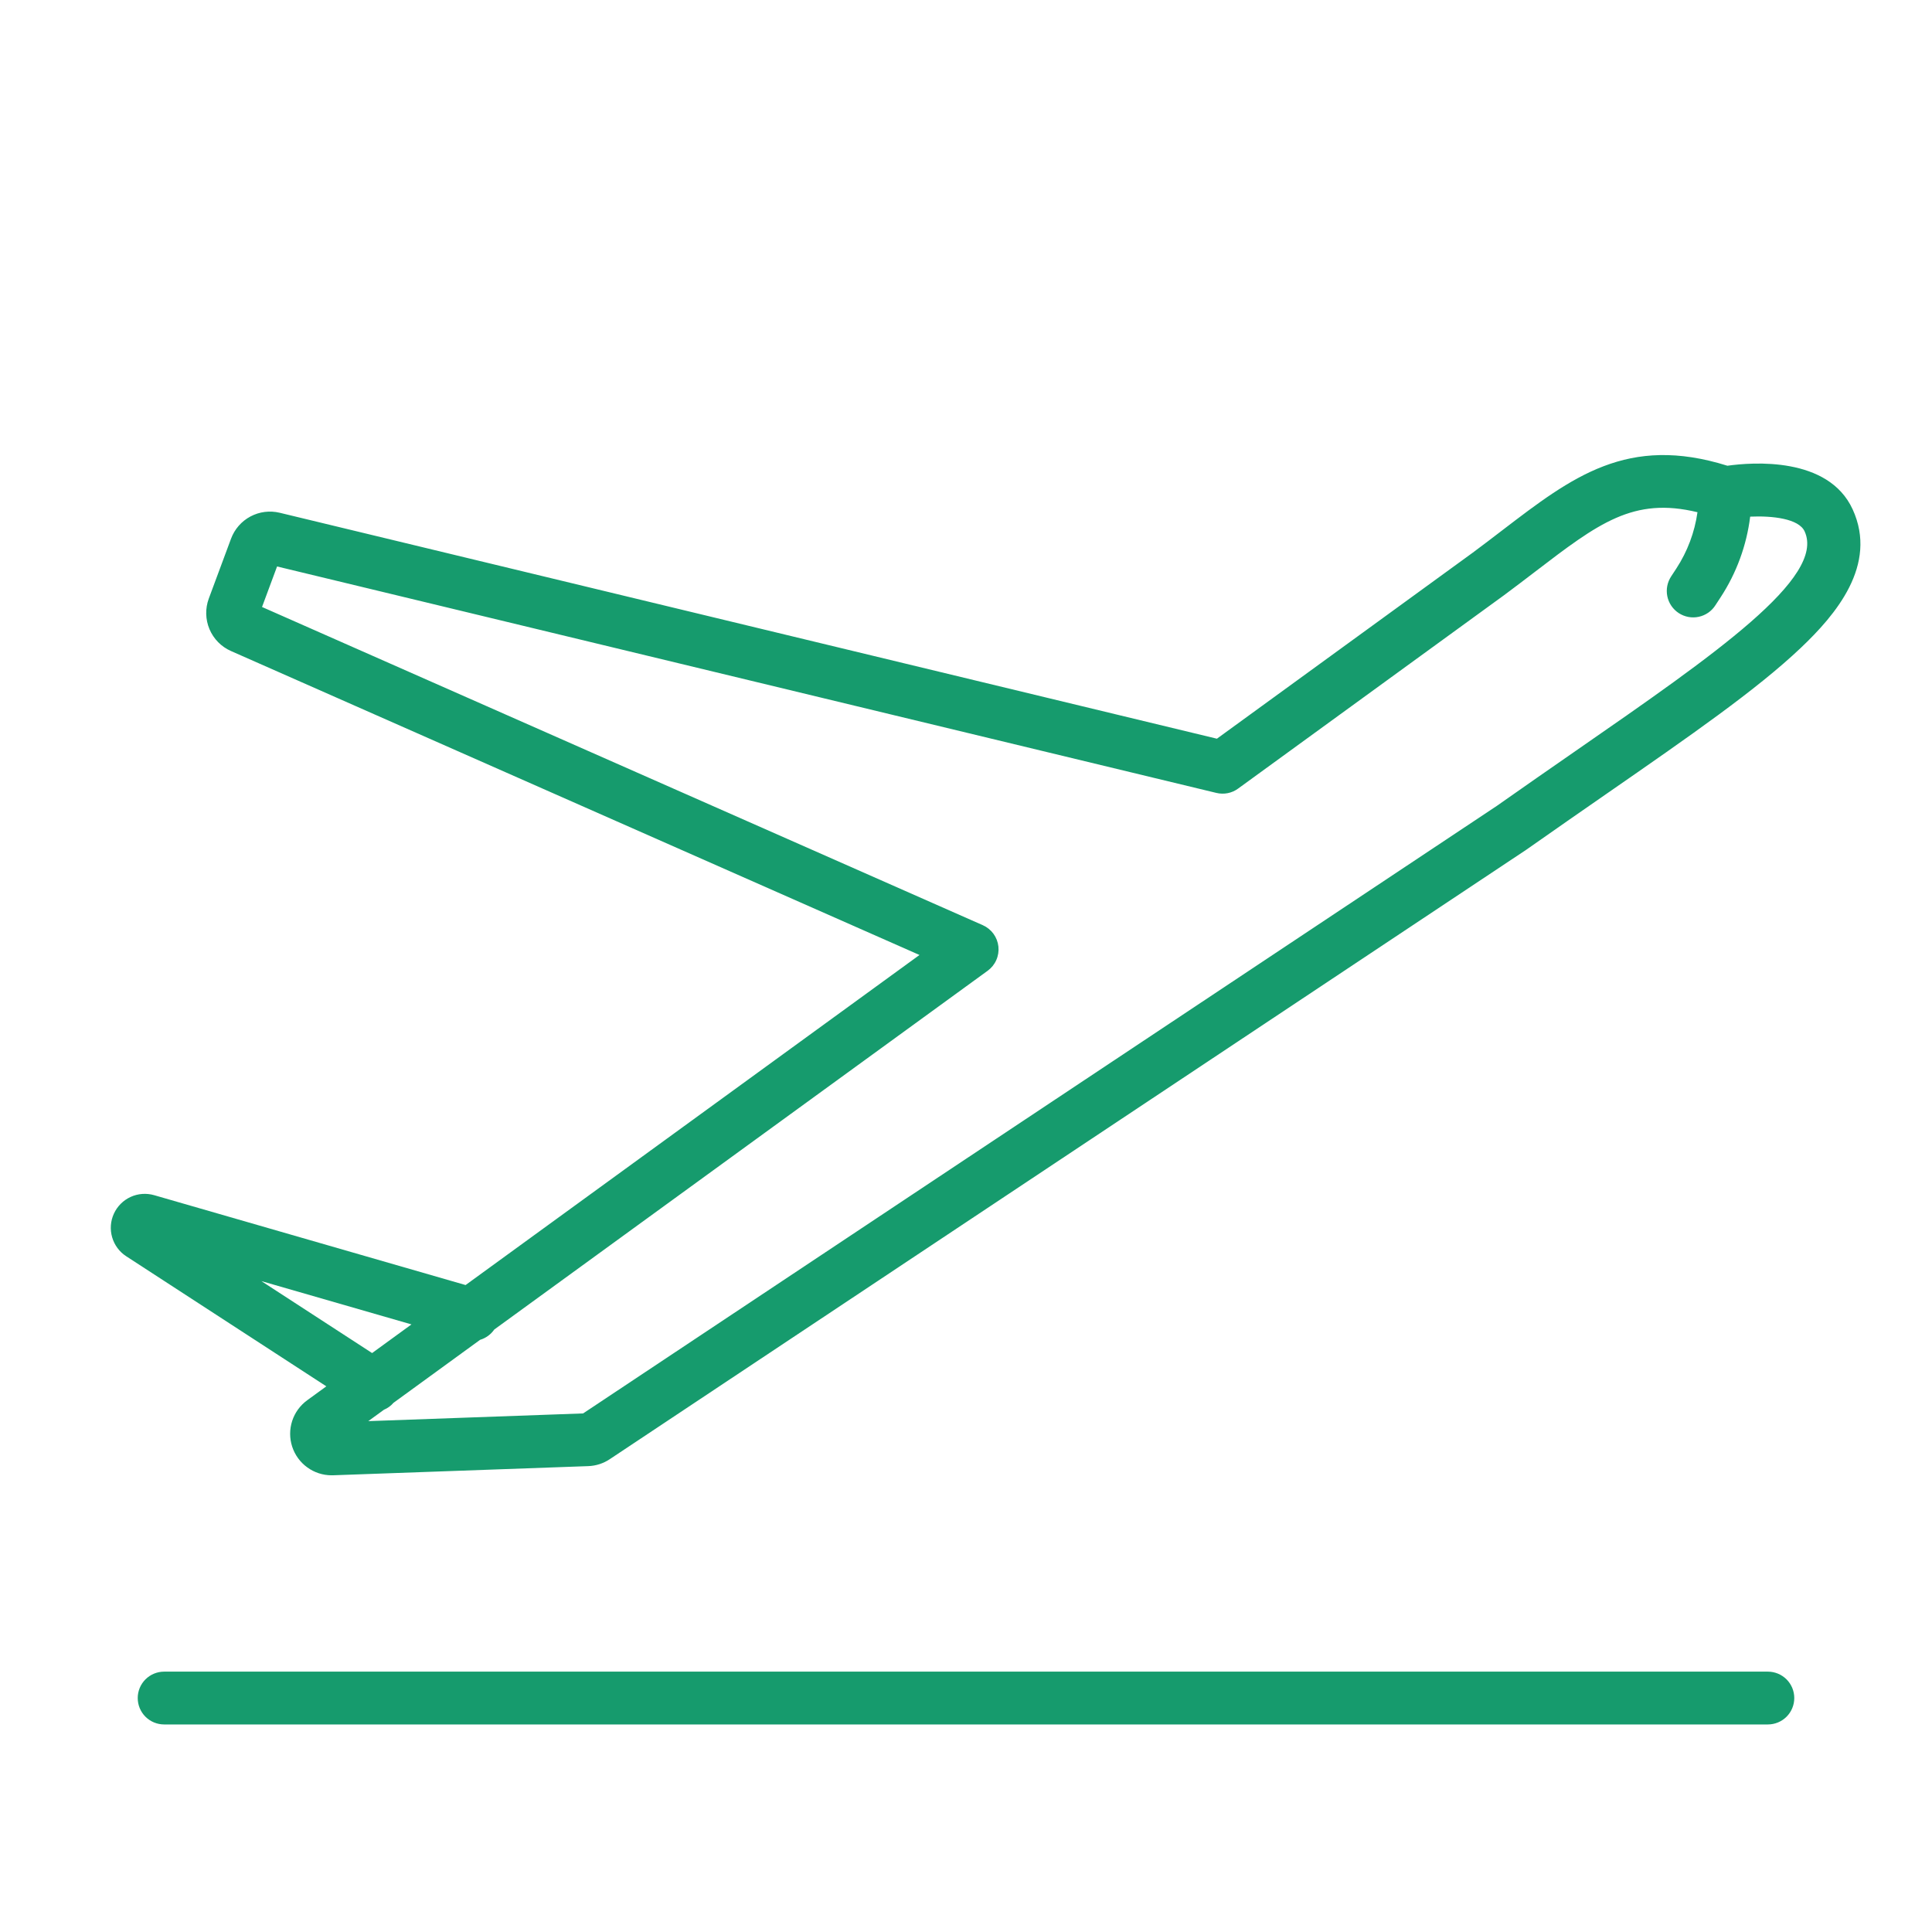
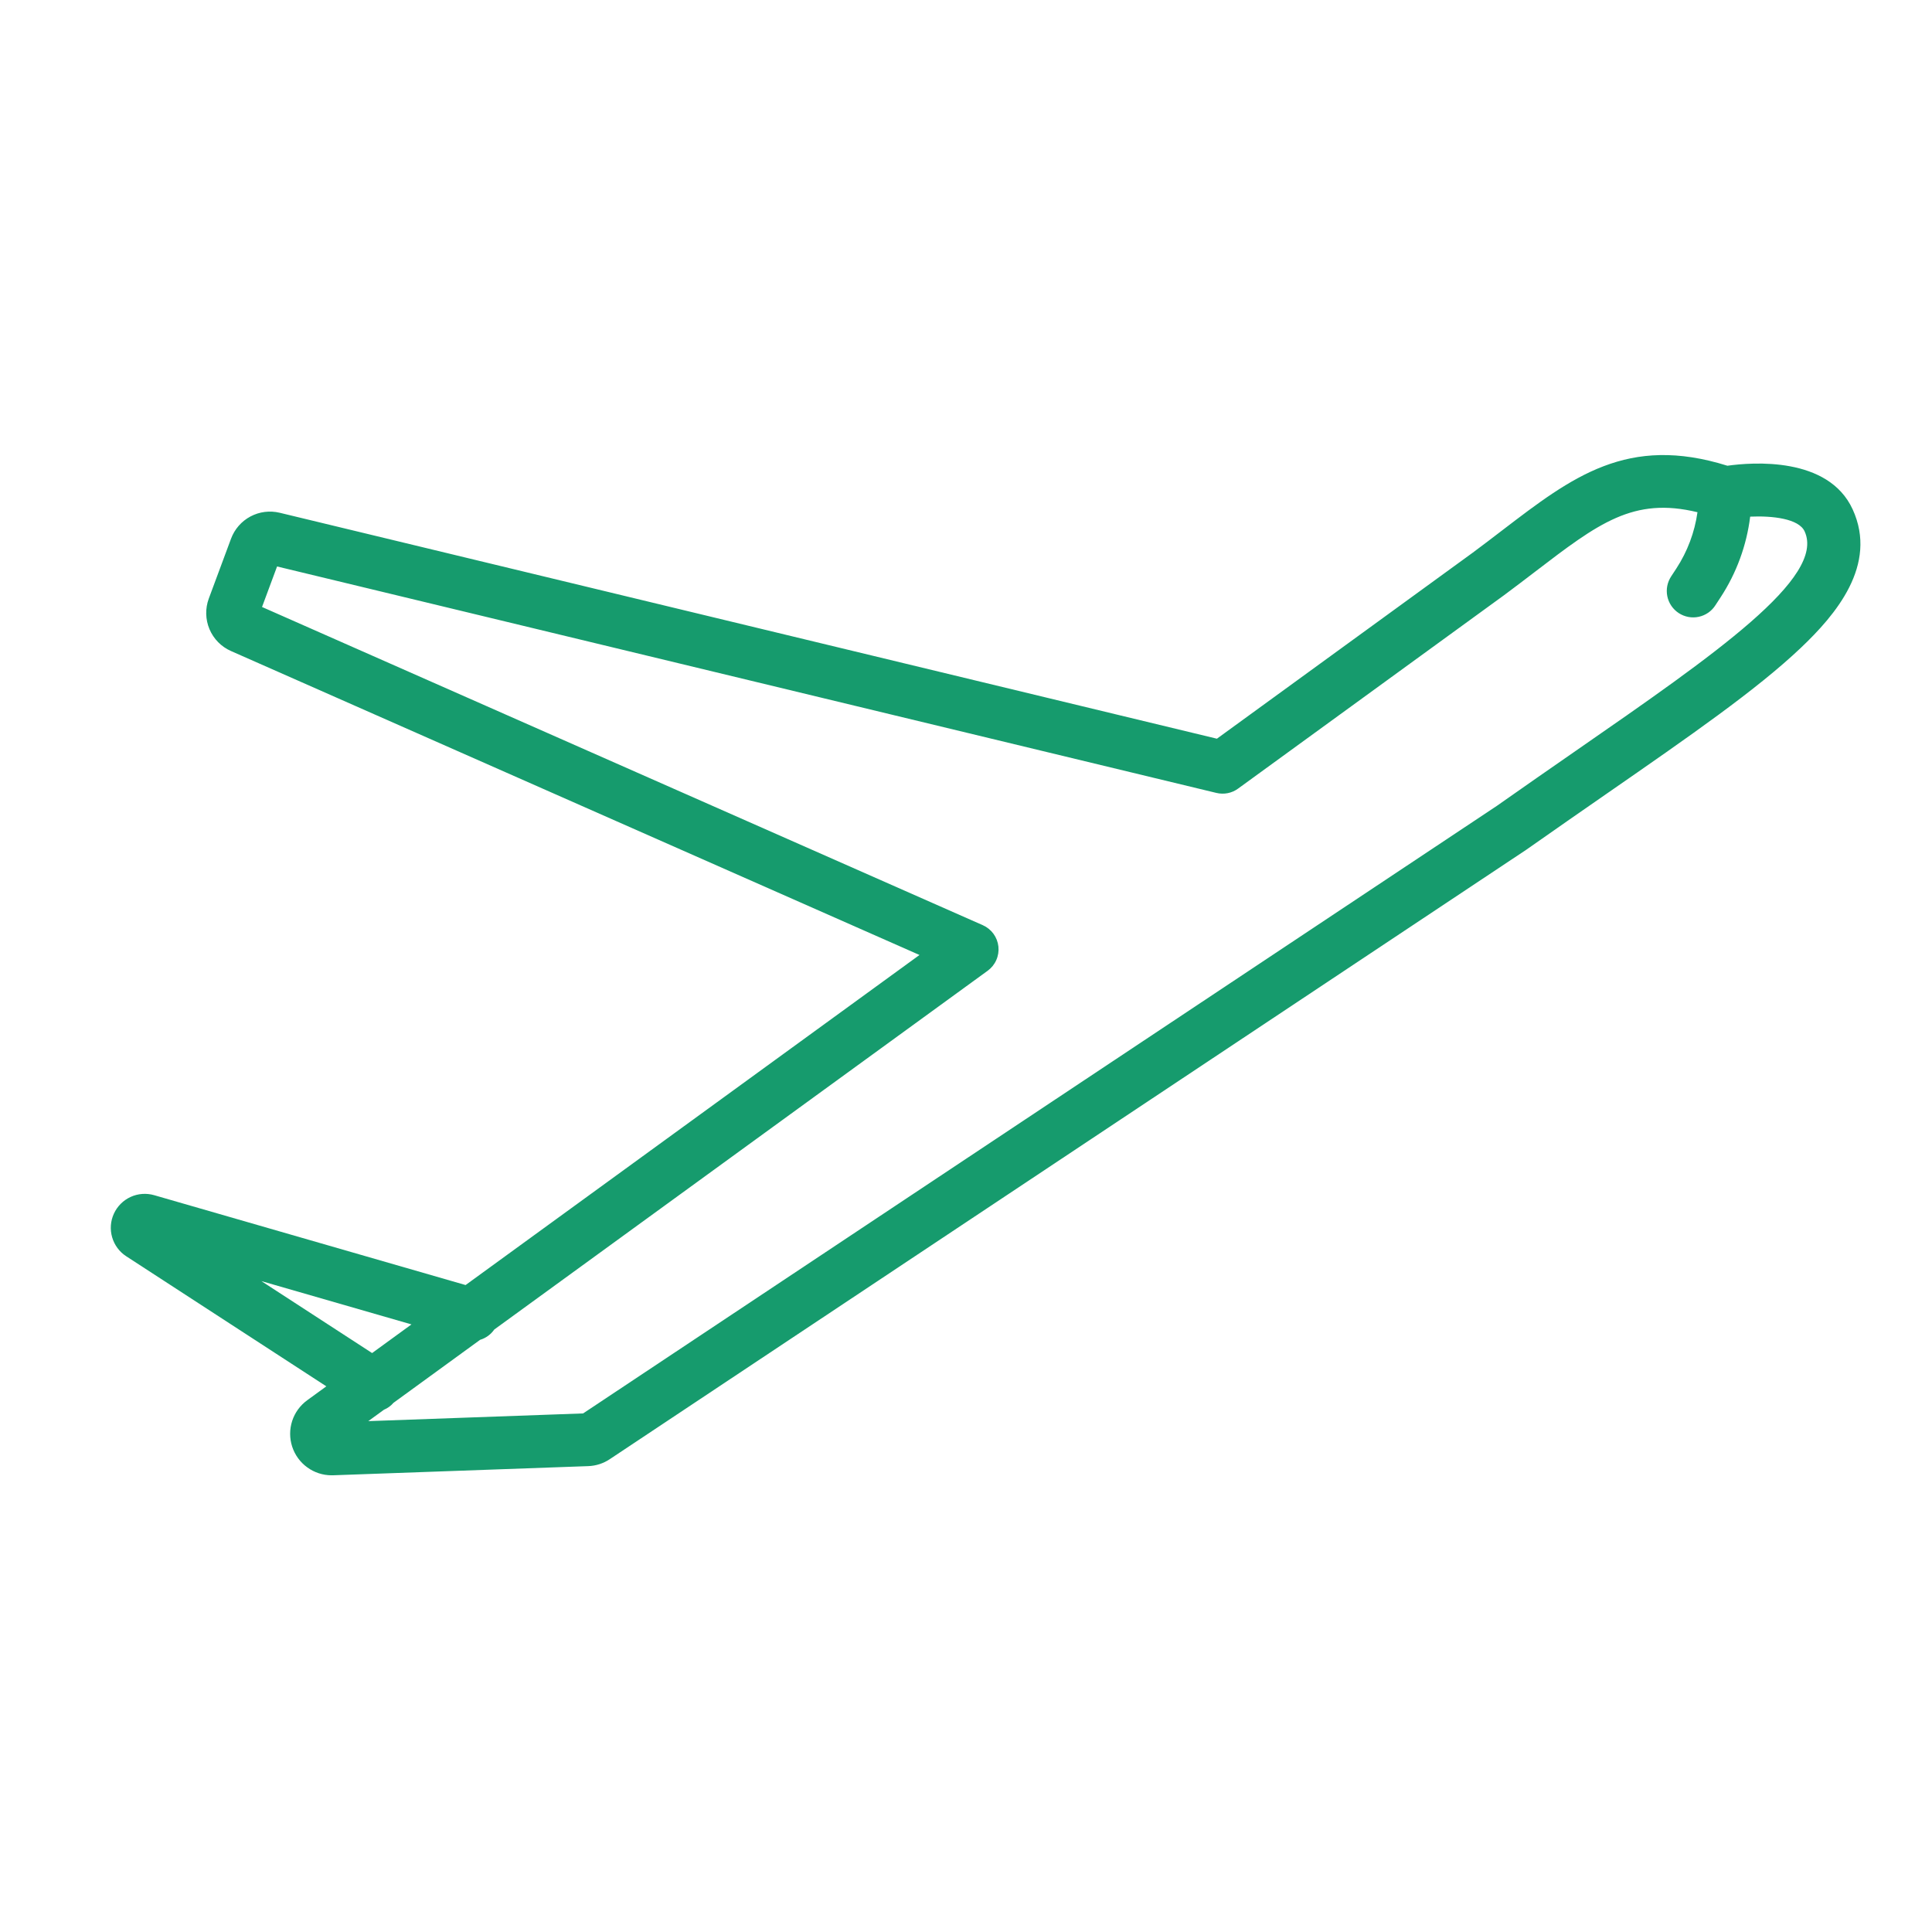
<svg xmlns="http://www.w3.org/2000/svg" width="80" height="80" viewBox="0 0 80 80" fill="none">
  <path d="M71.528 19.285C67.395 17.99 65.106 19.741 62.224 21.945C61.828 22.249 61.417 22.562 60.99 22.88L50.39 30.588L11.581 21.232C11.172 21.134 10.742 21.188 10.371 21.386C9.999 21.584 9.714 21.911 9.567 22.305L8.645 24.787C8.494 25.197 8.504 25.65 8.674 26.053C8.845 26.457 9.162 26.78 9.563 26.957L38.074 39.544L19.279 53.211L6.384 49.49C6.06 49.397 5.713 49.422 5.407 49.563C5.101 49.704 4.855 49.95 4.715 50.257C4.575 50.563 4.549 50.91 4.644 51.234C4.738 51.558 4.945 51.837 5.228 52.02L13.513 57.405L12.723 57.98C12.429 58.193 12.21 58.494 12.098 58.839C11.986 59.184 11.986 59.556 12.098 59.901C12.21 60.246 12.428 60.547 12.722 60.76C13.015 60.974 13.369 61.089 13.732 61.089C13.753 61.089 13.774 61.089 13.795 61.088L24.358 60.709C24.675 60.698 24.983 60.599 25.247 60.423L63.203 35.184C63.211 35.178 63.22 35.173 63.227 35.167C64.373 34.36 65.463 33.605 66.517 32.874C69.994 30.464 72.74 28.561 74.569 26.825C75.998 25.469 77.775 23.399 76.713 21.088C75.703 18.894 72.557 19.14 71.528 19.285ZM10.823 53.048L17.038 54.841L15.408 56.027L10.823 53.048ZM65.27 31.076C64.217 31.806 63.127 32.562 61.979 33.371L24.145 58.527L15.25 58.846L15.899 58.374C16.051 58.31 16.186 58.212 16.295 58.087L19.88 55.479C20.118 55.408 20.324 55.258 20.465 55.054L40.898 40.196C41.053 40.083 41.176 39.931 41.254 39.755C41.332 39.579 41.362 39.386 41.342 39.195C41.321 39.004 41.251 38.821 41.138 38.666C41.024 38.511 40.872 38.388 40.696 38.31L10.85 25.134L11.473 23.456L50.368 32.833C50.522 32.87 50.682 32.873 50.837 32.843C50.993 32.812 51.139 32.748 51.267 32.654L62.284 24.643C62.734 24.309 63.15 23.991 63.553 23.683C66.191 21.665 67.63 20.566 70.289 21.21C70.172 22.039 69.874 22.833 69.417 23.535L69.202 23.863C69.122 23.984 69.066 24.119 69.038 24.261C69.01 24.403 69.011 24.549 69.04 24.691C69.069 24.832 69.126 24.967 69.207 25.086C69.289 25.206 69.393 25.308 69.514 25.387C69.635 25.466 69.771 25.52 69.913 25.547C70.055 25.573 70.202 25.571 70.343 25.54C70.484 25.51 70.618 25.451 70.737 25.369C70.856 25.286 70.957 25.18 71.034 25.058L71.249 24.729C71.905 23.725 72.323 22.584 72.471 21.393C73.39 21.352 74.482 21.474 74.725 22.002C75.604 23.914 71.044 27.075 65.27 31.076Z" fill="#169B6D" />
-   <path d="M73.203 69.219H6.797C6.507 69.219 6.229 69.334 6.023 69.539C5.818 69.744 5.703 70.022 5.703 70.312C5.703 70.603 5.818 70.881 6.023 71.086C6.229 71.291 6.507 71.406 6.797 71.406H73.203C73.493 71.406 73.771 71.291 73.977 71.086C74.182 70.881 74.297 70.603 74.297 70.312C74.297 70.022 74.182 69.744 73.977 69.539C73.771 69.334 73.493 69.219 73.203 69.219Z" fill="#169B6D" />
</svg>